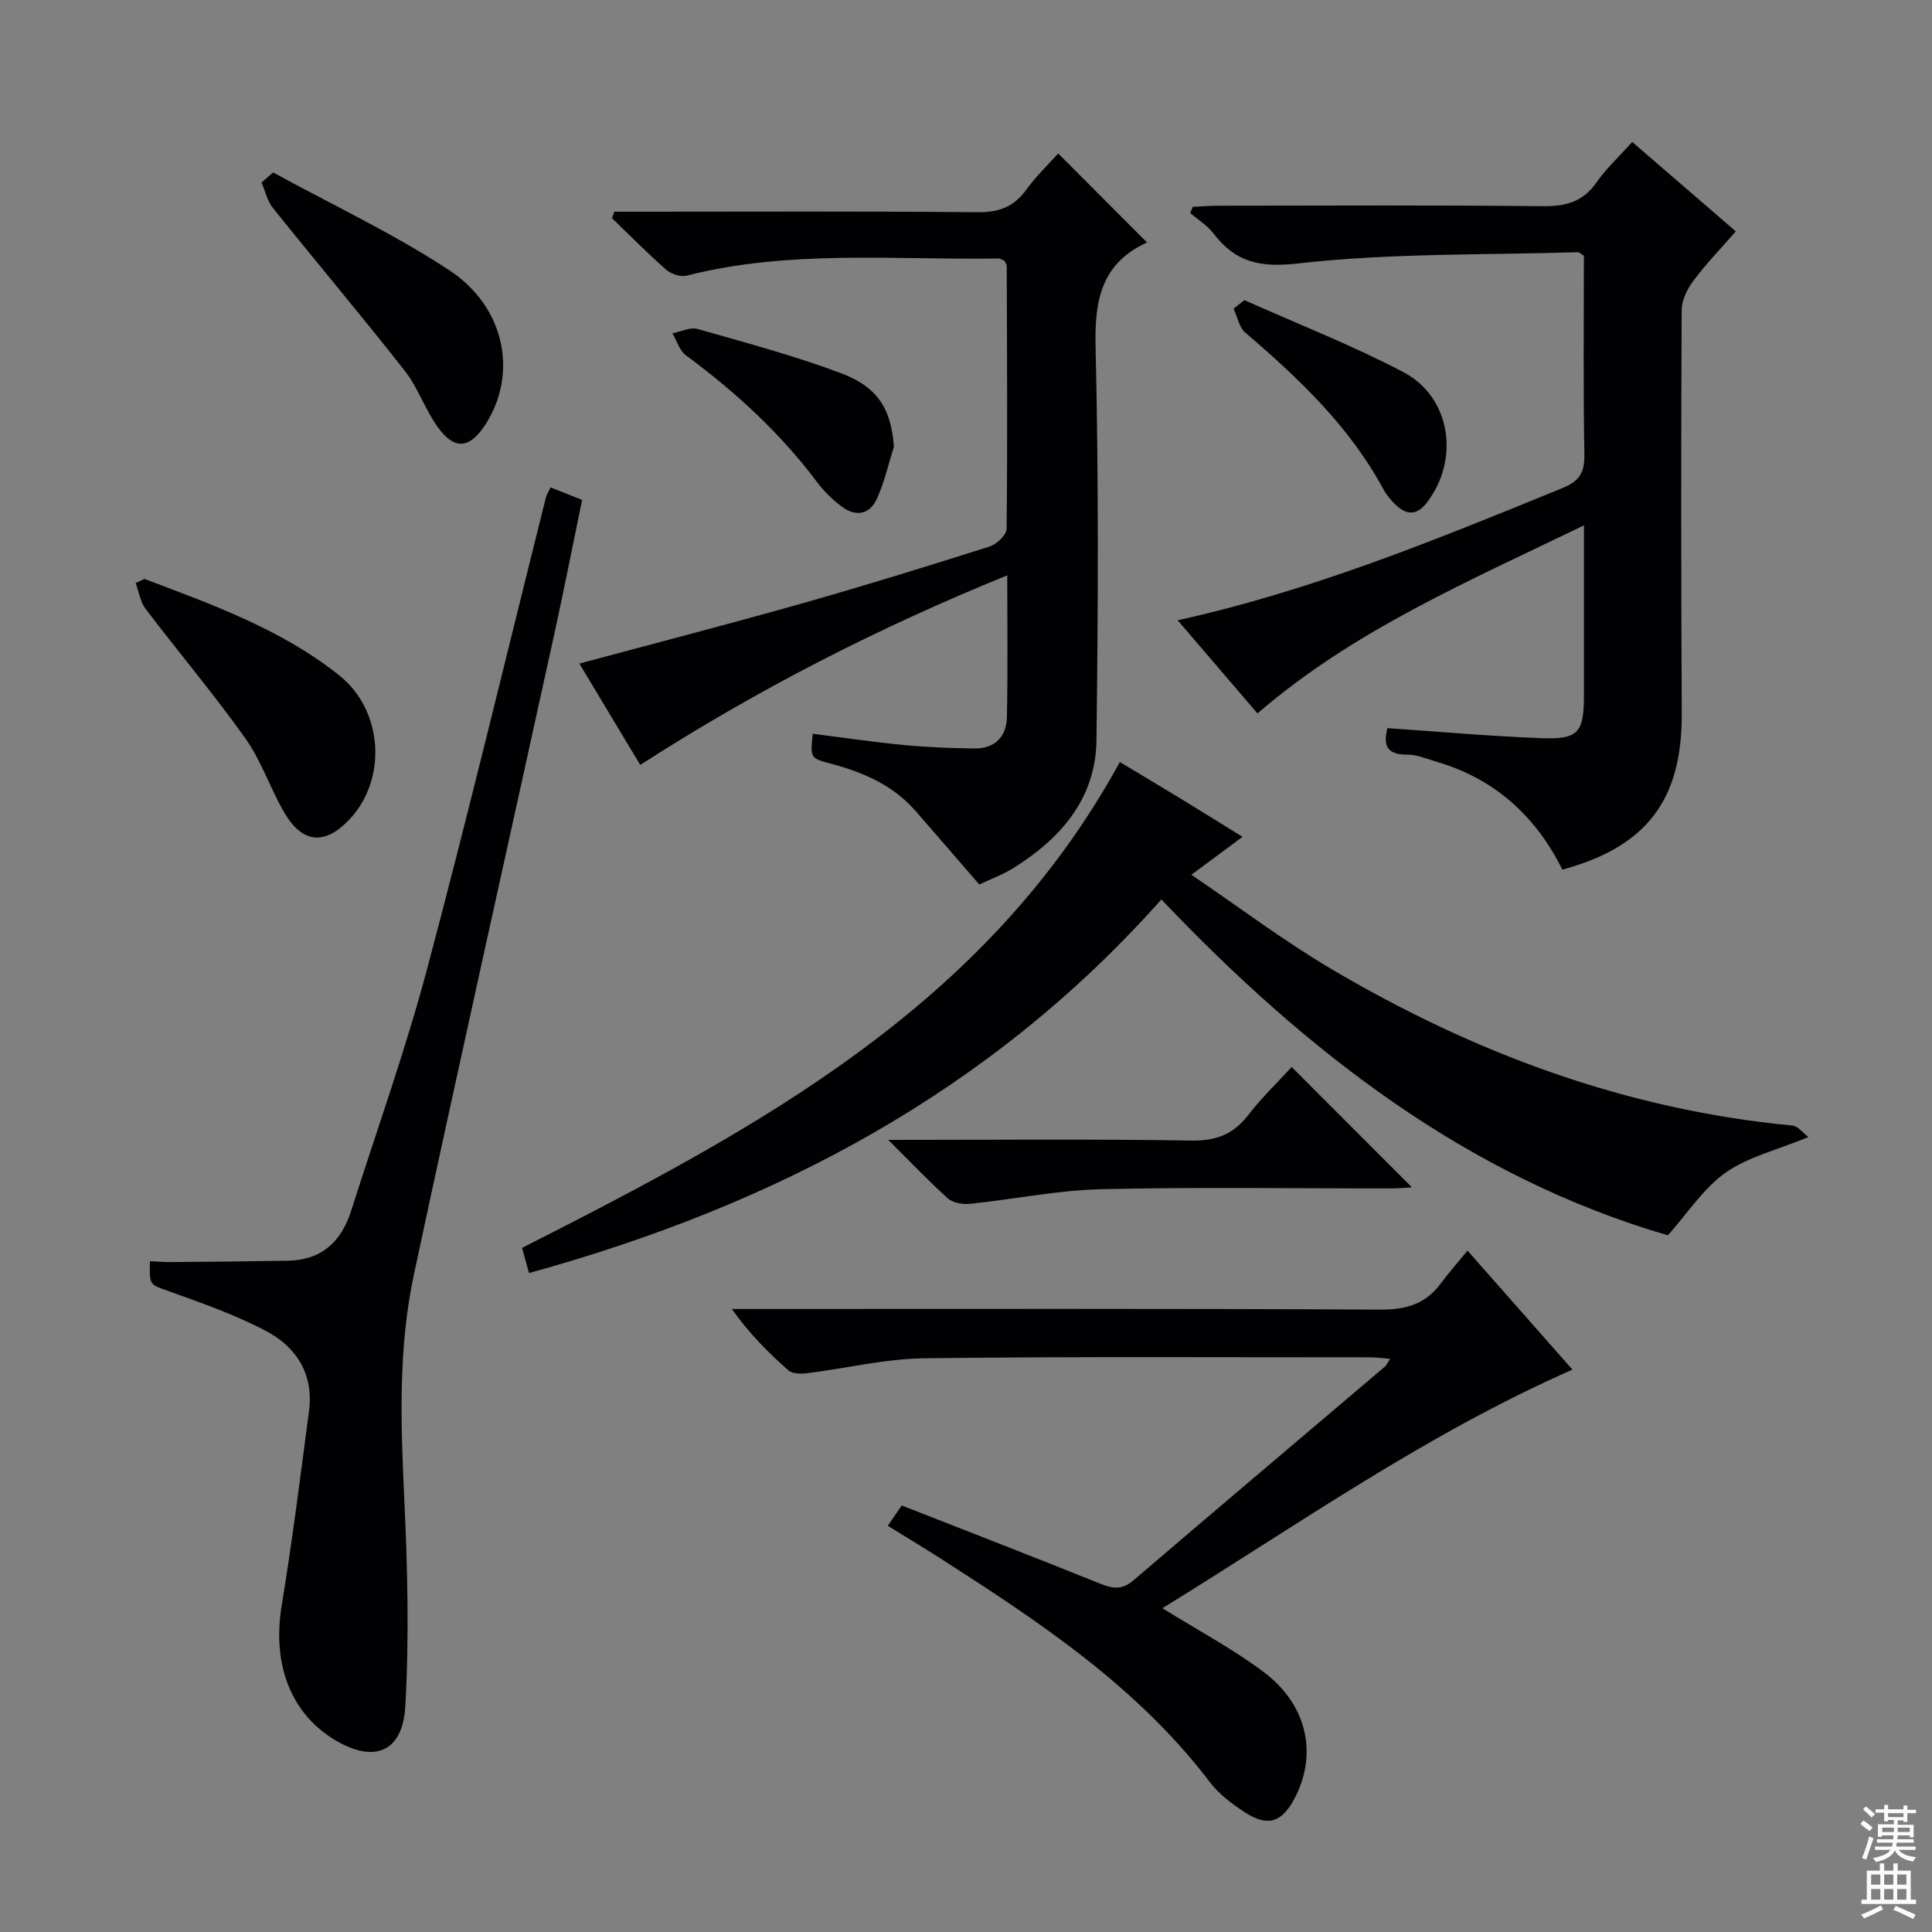
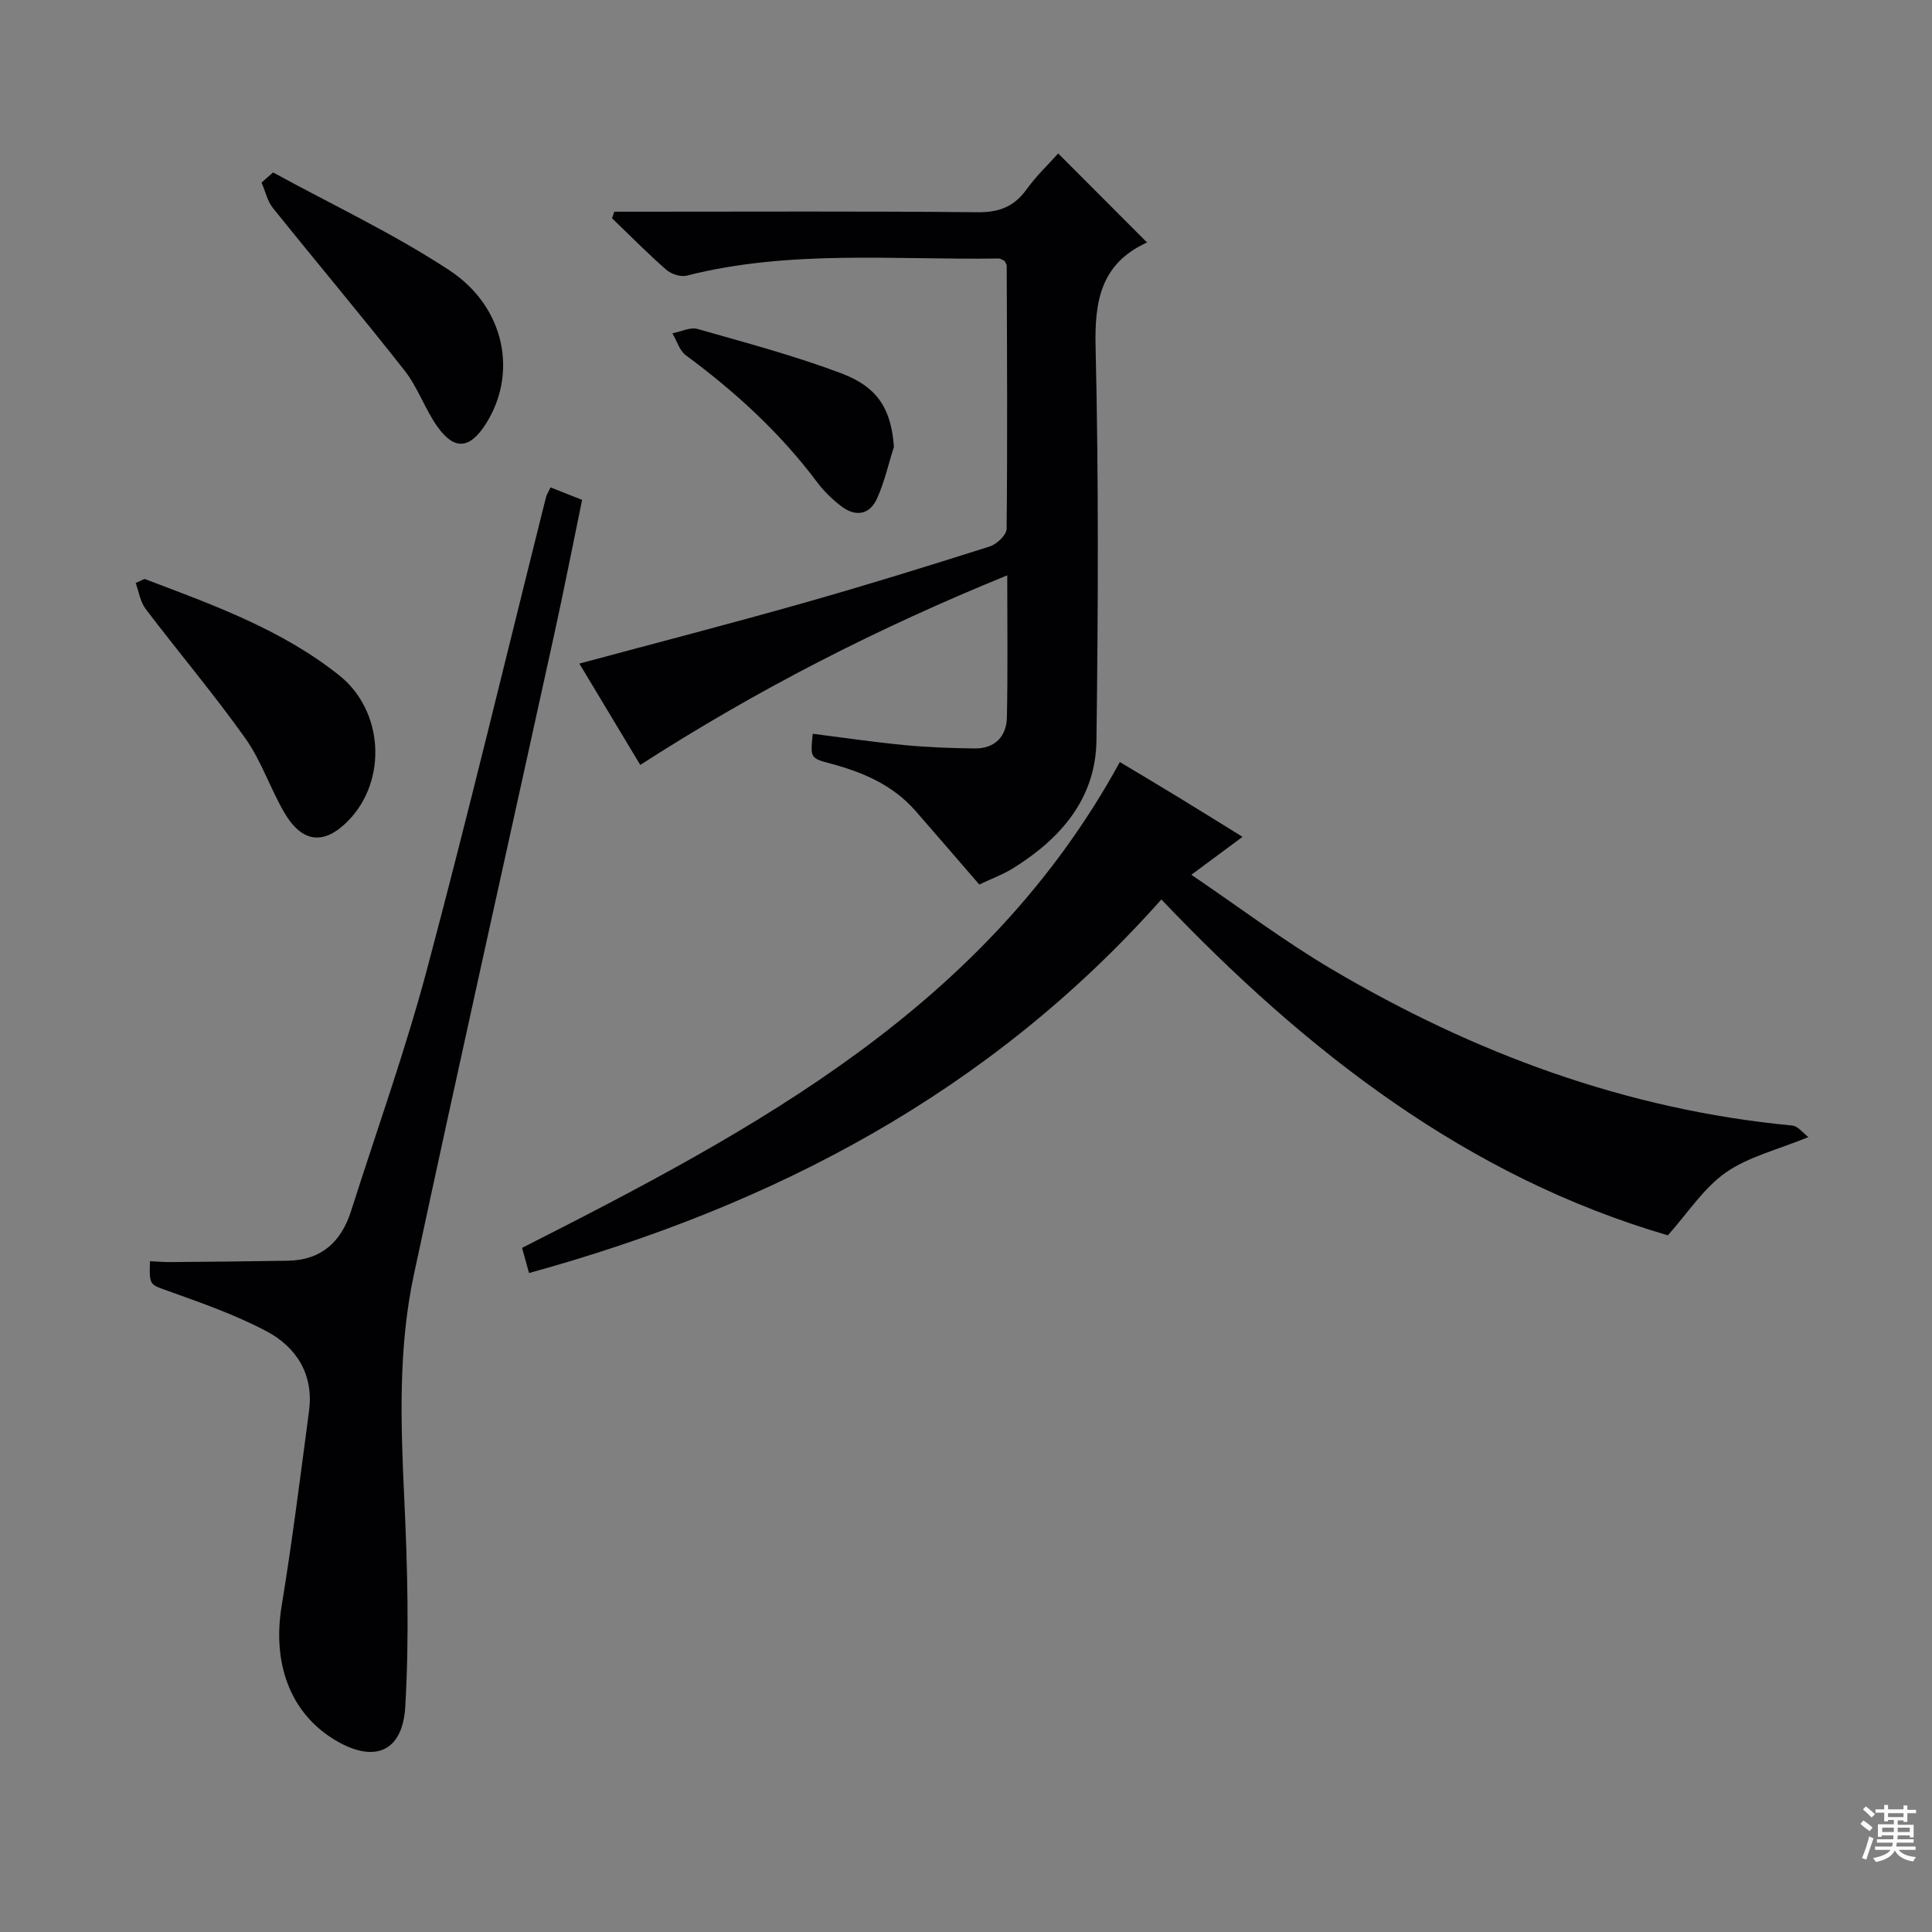
<svg xmlns="http://www.w3.org/2000/svg" enable-background="new 0 0 400 400" viewBox="0 0 400 400">
  <rect x="0" y="0" width="400" height="400" fill="#808080" stroke="none" />
  <g fill="#010103">
-     <path d="m260.35 147.71c-5.39-6.29-10.78-12.58-16.53-19.29 27.93-6.16 53.79-16.8 79.68-27.38 3.49-1.42 4.6-3.2 4.53-6.94-.25-13.79-.1-27.59-.1-41.15-.69-.42-.97-.74-1.23-.73-19.27.59-38.66.15-57.76 2.31-8.1.92-13.08-.18-17.71-6.2-1.27-1.66-3.19-2.83-4.81-4.23.17-.43.34-.85.52-1.28 1.7-.08 3.4-.23 5.1-.23 22.5-.02 45-.14 67.49.1 4.75.05 8.26-.97 11.04-4.96 1.98-2.84 4.59-5.24 7.36-8.34 7.08 6.11 14.08 12.14 21.45 18.51-3.08 3.54-6.17 6.73-8.8 10.26-1.28 1.71-2.41 4.04-2.41 6.1-.13 27.83-.12 55.66.02 83.49.08 17.78-7.17 27.53-24.72 32.3-5.45-10.98-13.9-18.76-25.91-22.29-2.07-.61-4.18-1.55-6.26-1.53-4.57.04-4.83-2.34-4.05-5.48 10.7.73 21.25 1.67 31.82 2.08 7.74.3 8.87-1.14 8.87-8.93 0-11.43 0-22.86 0-35.13-23.91 11.6-47.64 21.7-67.59 38.94z" />
    <path d="m127.18 43.83h5.29c23.32 0 46.64-.12 69.96.11 4.45.04 7.53-1.16 10.11-4.73 2.03-2.82 4.59-5.25 6.55-7.44 6.14 6.15 12.2 12.22 18.34 18.38.29-.39.15 0-.12.13-9.35 4.36-10.71 11.96-10.48 21.55.64 27.14.53 54.3.18 81.45-.15 12.02-7.35 20.29-17.15 26.41-2.22 1.39-4.74 2.31-7.11 3.44-4.52-5.22-8.85-10.26-13.22-15.26-4.68-5.35-10.88-8-17.58-9.78-4.2-1.12-4.18-1.18-3.68-6.17 6.35.8 12.69 1.74 19.06 2.35 4.79.46 9.62.63 14.44.69 4.21.05 6.62-2.46 6.7-6.49.2-9.47.07-18.95.07-29.35-26.77 10.89-51.77 23.65-75.98 39.25-4.27-7.1-8.4-13.99-12.61-20.98 15.67-4.22 31.07-8.2 46.38-12.54 12.93-3.66 25.77-7.64 38.58-11.71 1.46-.46 3.49-2.38 3.5-3.65.19-18.15.08-36.31.02-54.46 0-.3-.25-.59-.43-1-.37-.15-.81-.51-1.25-.51-21.57.33-43.27-1.87-64.58 3.55-1.25.32-3.22-.34-4.24-1.23-3.88-3.4-7.5-7.08-11.22-10.66.17-.46.32-.91.47-1.35z" />
    <path d="m240.45 186.22c-35.55 40.01-80.24 63.37-130.92 77.35-.58-2.1-1-3.64-1.44-5.21 48.42-24.58 96.05-49.88 123.76-100.59 4.08 2.45 8.29 4.95 12.48 7.51 4.24 2.58 8.44 5.21 12.92 7.98-3.39 2.52-6.43 4.77-10.59 7.85 10.01 6.79 19.15 13.7 28.95 19.49 29.51 17.45 61.06 29.16 95.45 32.43 1.22.12 2.3 1.61 3.35 2.39-6.44 2.65-12.44 4.07-17.12 7.35-4.58 3.22-7.83 8.34-11.98 12.99-41.52-12.12-74.83-37.98-104.86-69.54z" />
-     <path d="m183.81 315.9c1.06-1.56 1.81-2.64 2.88-4.21 13.74 5.39 27.5 10.71 41.17 16.22 2.57 1.03 4.48 1.27 6.76-.68 17.32-14.82 34.74-29.53 52.11-44.29.34-.29.53-.78 1.08-1.61-1.55-.12-2.78-.31-4.01-.31-30.83.01-61.66-.19-92.48.2-8.06.1-16.09 2.08-24.14 3.08-1.29.16-3.08.17-3.92-.56-4.21-3.7-8.18-7.68-11.74-12.73h5.24c42.99 0 85.99-.1 128.98.13 5.29.03 9.33-1.1 12.49-5.33 1.69-2.26 3.56-4.39 5.6-6.89 7.74 8.79 14.65 16.62 21.73 24.65-30.45 13.39-57.18 32.36-84.9 49.39 7.24 4.51 14.46 8.34 20.93 13.18 9.06 6.77 11.24 16.98 6.49 26.1-2.67 5.12-5.6 6.09-10.44 2.92-2.62-1.71-5.27-3.72-7.14-6.17-15.02-19.77-35.27-33.18-55.77-46.32-3.49-2.24-7.04-4.37-10.92-6.77z" />
    <path d="m113.99 100.91c2.1.83 4.03 1.6 6.53 2.59-1.96 9.48-3.8 18.86-5.85 28.2-9.66 44.05-19.53 88.06-28.97 132.15-3.26 15.2-2.74 30.69-2.01 46.2.68 14.4 1.05 28.89.22 43.26-.56 9.69-6.71 11.86-14.98 6.68-8.94-5.61-12.55-15.74-10.62-27.5 2.2-13.41 3.89-26.9 5.67-40.37 1-7.52-2.56-13.19-8.82-16.51-6.4-3.39-13.34-5.81-20.18-8.27-3.97-1.43-4.09-1.09-3.93-6.23 1.4.07 2.81.2 4.21.19 8.12-.07 16.24-.14 24.36-.28 6.93-.12 11.04-3.94 13.06-10.28 5.33-16.74 11.28-33.33 15.79-50.29 8.62-32.37 16.41-64.96 24.56-97.46.15-.61.52-1.15.96-2.08z" />
-     <path d="m183.9 236c21.83 0 42.26-.2 62.68.14 5.17.09 8.76-1.26 11.87-5.3 2.8-3.64 6.16-6.85 8.98-9.93 8.45 8.46 16.62 16.63 24.89 24.91-1.25.07-2.81.23-4.37.23-19.96.02-39.94-.31-59.89.16-9.06.21-18.08 2.08-27.13 3.02-1.52.16-3.59-.15-4.65-1.09-3.95-3.52-7.6-7.39-12.38-12.14z" />
    <path d="m29.92 119.86c14.08 5.34 28.32 10.41 40.32 19.97 9.19 7.32 10 21.76 1.86 30.09-4.98 5.09-9.53 4.66-13.24-1.69-2.92-5-4.75-10.71-8.08-15.39-6.53-9.18-13.83-17.81-20.64-26.79-1.11-1.46-1.39-3.55-2.05-5.34.61-.29 1.22-.57 1.83-.85z" />
    <path d="m56.54 35.7c12.2 6.68 24.87 12.62 36.45 20.23 11.69 7.68 14.23 21.51 7.54 31.92-3.28 5.11-6.45 5.43-9.97.48-2.59-3.63-4.04-8.11-6.78-11.59-8.92-11.36-18.24-22.41-27.28-33.68-1.16-1.45-1.58-3.5-2.35-5.27.8-.7 1.6-1.4 2.39-2.09z" />
-     <path d="m185.08 92.51c-1.15 3.59-1.97 7.33-3.52 10.74-1.57 3.44-4.53 3.77-7.44 1.52-1.83-1.41-3.55-3.08-4.93-4.92-7.66-10.23-16.94-18.72-27.18-26.28-1.33-.98-1.88-3.02-2.8-4.56 1.75-.33 3.68-1.33 5.21-.9 10.03 2.86 20.15 5.55 29.89 9.23 7.69 2.93 10.21 7.66 10.77 15.17z" />
-     <path d="m257.64 62.14c10.99 4.91 22.25 9.31 32.89 14.89 9.89 5.18 11.74 18.12 4.88 27.03-2.01 2.62-4.07 2.63-6.29.61-1.09-.99-2.07-2.21-2.77-3.5-7.03-12.97-17.49-22.86-28.52-32.3-1.29-1.1-1.64-3.29-2.43-4.97.74-.58 1.49-1.17 2.24-1.76z" />
+     <path d="m185.08 92.51c-1.15 3.59-1.97 7.33-3.52 10.74-1.57 3.44-4.53 3.77-7.44 1.52-1.83-1.41-3.55-3.08-4.93-4.92-7.66-10.23-16.94-18.72-27.18-26.28-1.33-.98-1.88-3.02-2.8-4.56 1.75-.33 3.68-1.33 5.21-.9 10.03 2.86 20.15 5.55 29.89 9.23 7.69 2.93 10.21 7.66 10.77 15.17" />
  </g>
  <path d="m385.2 377.6.6-.7c.6.4 1.3.9 1.9 1.5l-.6.7c-.8-.5-1.4-1-1.9-1.5zm.3 7.1c.6-1.4 1.1-2.9 1.5-4.5.3.1.6.3.9.4-.5 1.4-1 2.9-1.5 4.4zm.2-10.1.6-.6c.7.5 1.3 1.1 1.9 1.6l-.7.7c-.6-.6-1.2-1.2-1.8-1.7zm8.4-.8h.8v.9h1.8v.7h-1.8v1.8h-.8v-.3h-1.2v.9h3.3v2.6h-.8v-.4h-2.5c0 .3 0 .6-.1.8h3.4v.7h-3.5c0 .3-.1.6-.1.8h4v.7h-3.5c.7.9 1.9 1.3 3.6 1.5-.2.2-.4.5-.6.9-1.9-.3-3.2-1.1-3.8-2.3-.5 1.1-1.8 2-3.9 2.4-.2-.3-.4-.5-.6-.8 1.9-.4 3.1-.9 3.6-1.7h-3.2v-.7h3.5c.1-.2.1-.5.2-.8h-3.3v-.7h3.4c0-.2 0-.5 0-.8h-2.4v.3h-.8v-2.6h3.3v-.9h-1.2v.3h-.8v-1.8h-1.8v-.7h1.8v-.9h.8v.9h3.2zm-4.4 5.5h2.4c0-.3 0-.6 0-.9h-2.4zm1.2-3.1h3.2v-.8h-3.2zm4.4 2.2h-2.4v.9h2.5v-.9z" fill="#fcfafa" />
-   <path d="m389.2 385.8h.9v1.5h1.9v-1.5h.9v1.5h2.7v6h1.1v.9h-11.3v-.9h1.1v-6h2.7zm.2 8.7.5.8c-1.2.6-2.5 1.3-4 1.9-.2-.3-.3-.6-.6-.8 1.6-.6 3-1.3 4.1-1.9zm-2-4.3h1.9v-2.1h-1.9zm0 3.1h1.9v-2.2h-1.9zm2.7-3.1h1.9v-2.1h-1.9zm0 3.1h1.9v-2.2h-1.9zm2.4 1.3c1.4.6 2.7 1.2 4.1 1.8l-.5.9c-1.5-.7-2.8-1.4-4.1-1.9zm2.2-6.5h-1.9v2.1h1.9zm-1.9 5.2h1.9v-2.2h-1.9z" fill="#fcfafa" />
</svg>